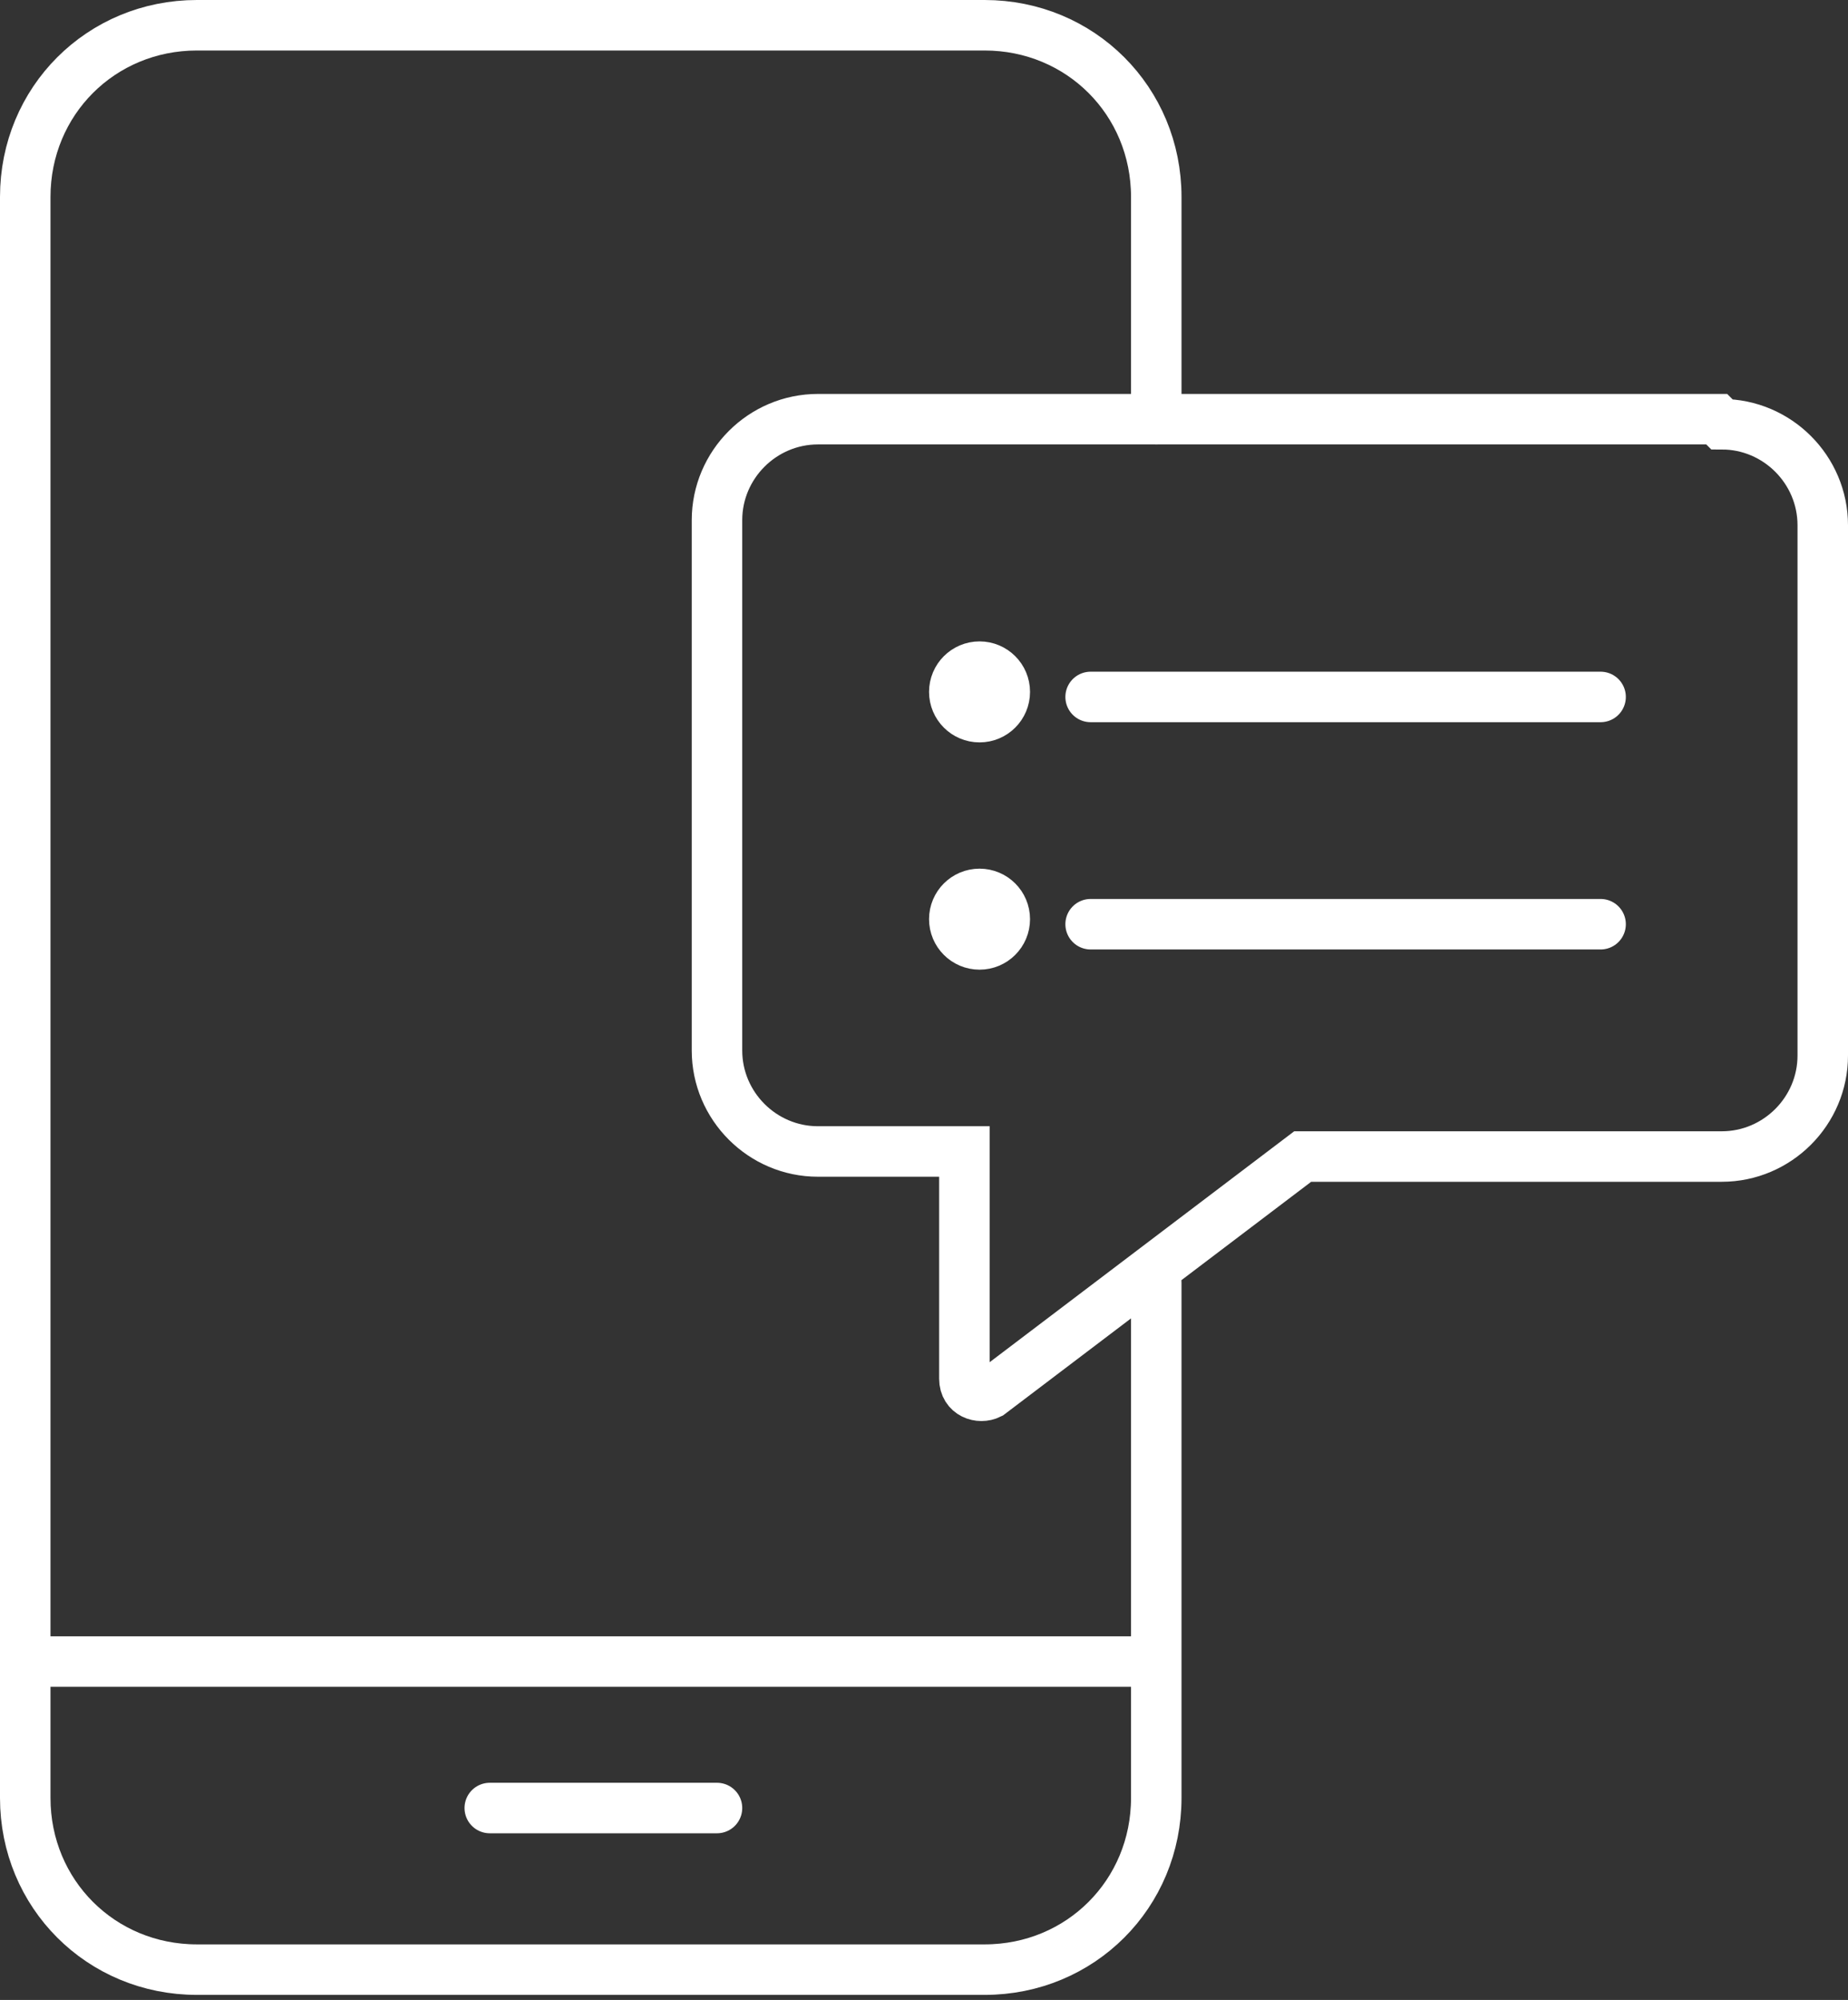
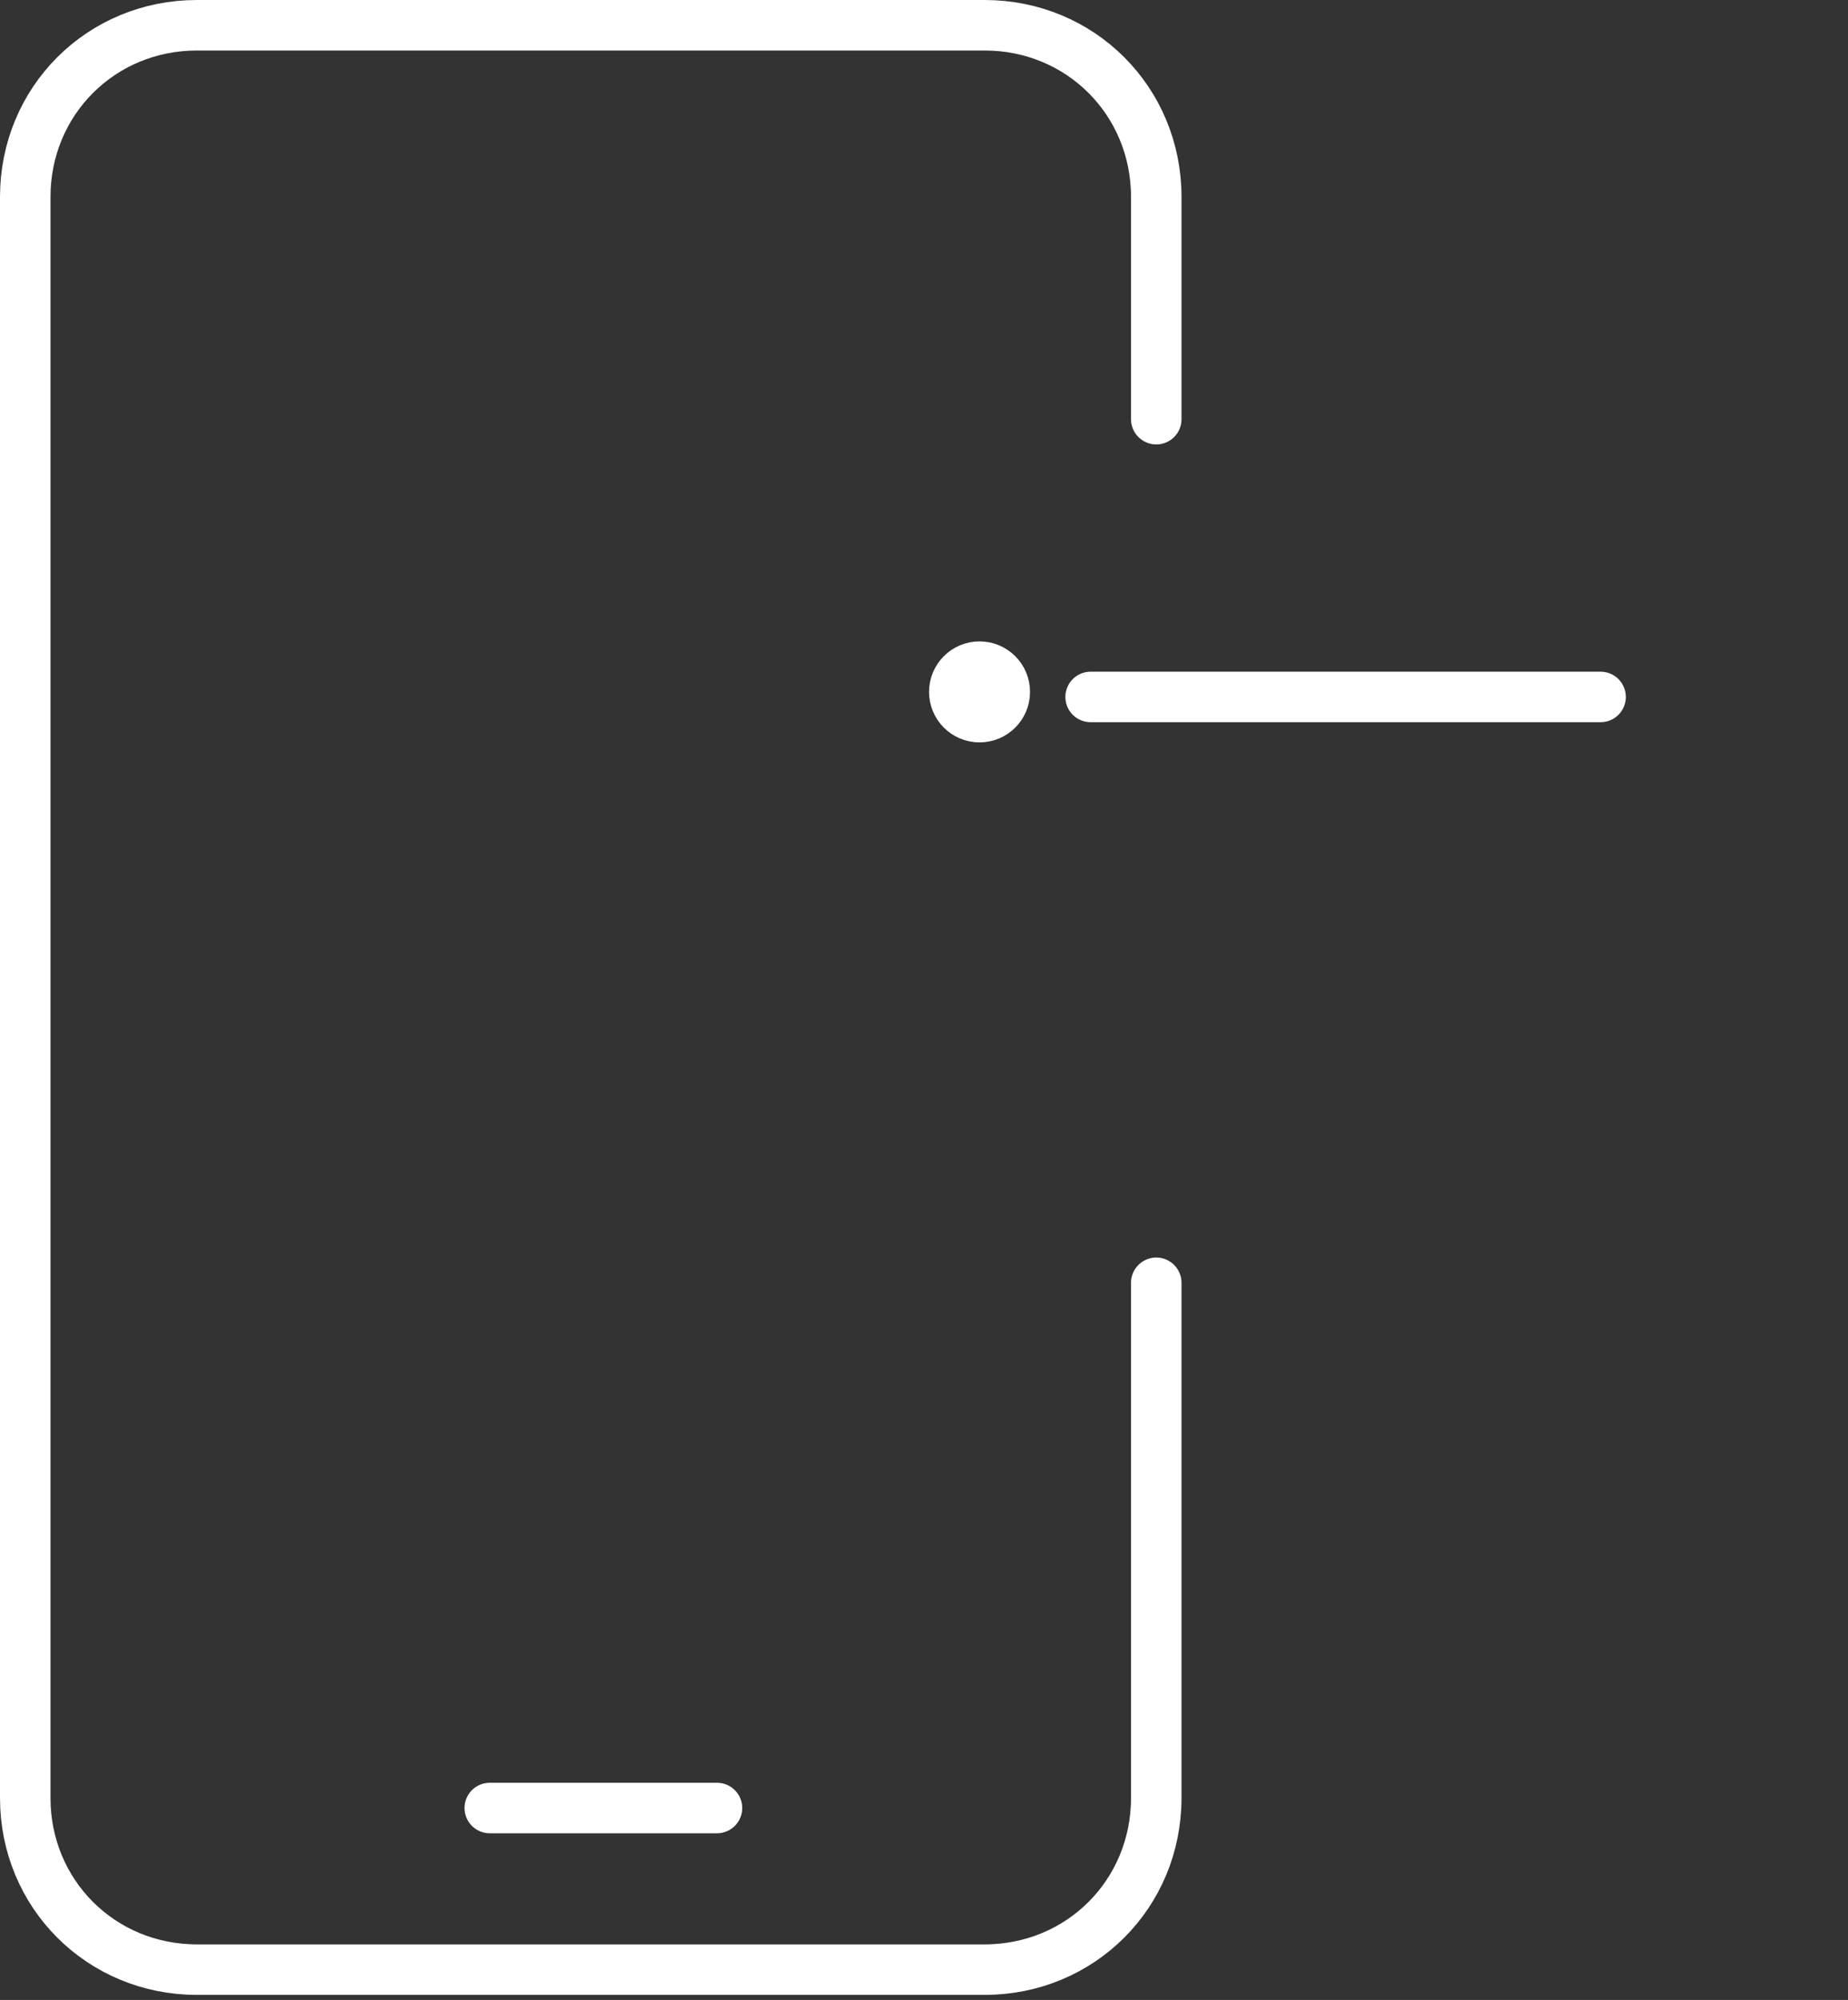
<svg xmlns="http://www.w3.org/2000/svg" id="Capa_2" viewBox="0 0 36.6 39.6">
  <rect x="0" y="0" width="36.6" height="39.6" fill="#333333" stroke="none" />
  <defs>
    <style>.cls-1{fill:none;stroke:#fff;stroke-linecap:round;stroke-miterlimit:10;}</style>
  </defs>
  <g id="Capa_1-2">
    <path class="cls-1" d="M22.9,25.4v10.2c0,1.9-1.5,3.4-3.4,3.4H3.9c-1.9,0-3.4-1.5-3.4-3.4V3.9C.5,2,2,.5,3.9.5h15.6c1.9,0,3.4,1.5,3.4,3.4v4.4" />
-     <path class="cls-1" d="M34,8.3h-17.8c-1.1,0-2,.9-2,2v10.5c0,1.1.9,2,2,2h2.9v4.5c0,.3.3.4.5.3l6.2-4.7h8.3c1.1,0,2-.9,2-2v-10.5c0-1.1-.9-2-2-2Z" />
    <line class="cls-1" x1="31.7" y1="13.8" x2="21.6" y2="13.8" />
-     <line class="cls-1" x1="31.7" y1="18.3" x2="21.6" y2="18.3" />
-     <line class="cls-1" x1=".7" y1="32.9" x2="22.4" y2="32.9" />
    <line class="cls-1" x1="9.7" y1="35.8" x2="14.2" y2="35.8" />
    <circle class="cls-1" cx="19.4" cy="13.7" r=".5" />
-     <circle class="cls-1" cx="19.4" cy="18.2" r=".5" />
  </g>
</svg>